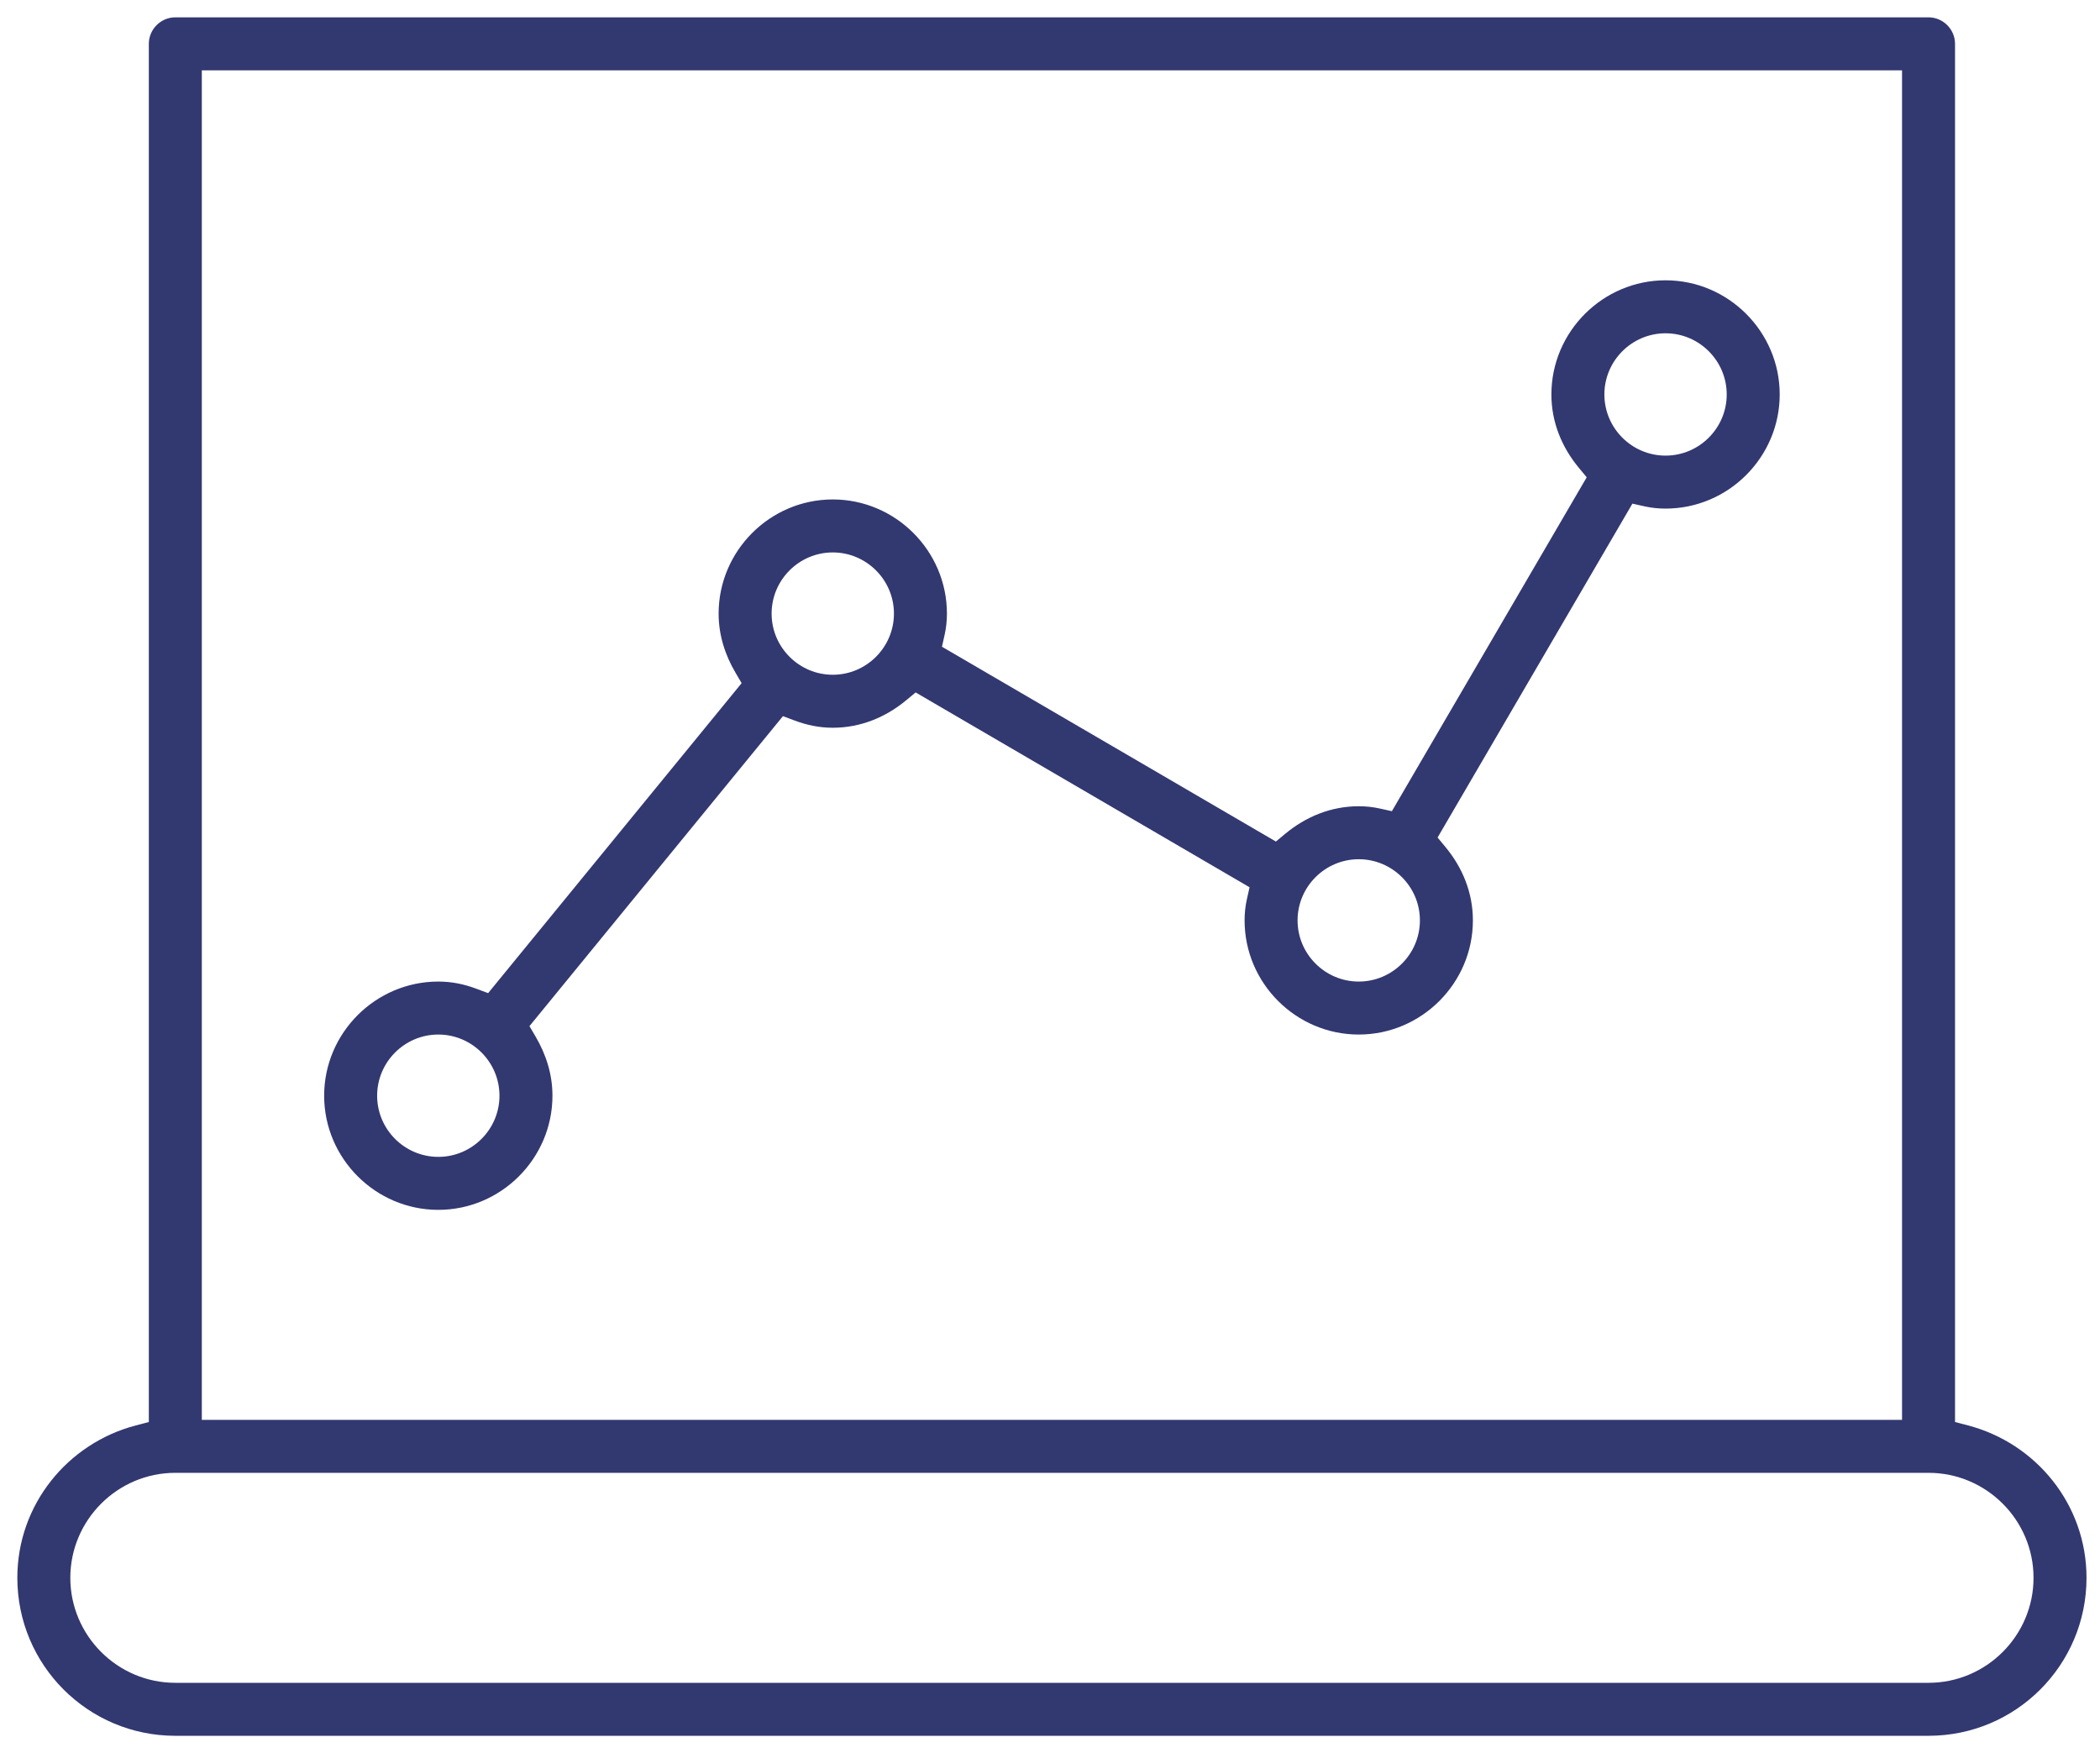
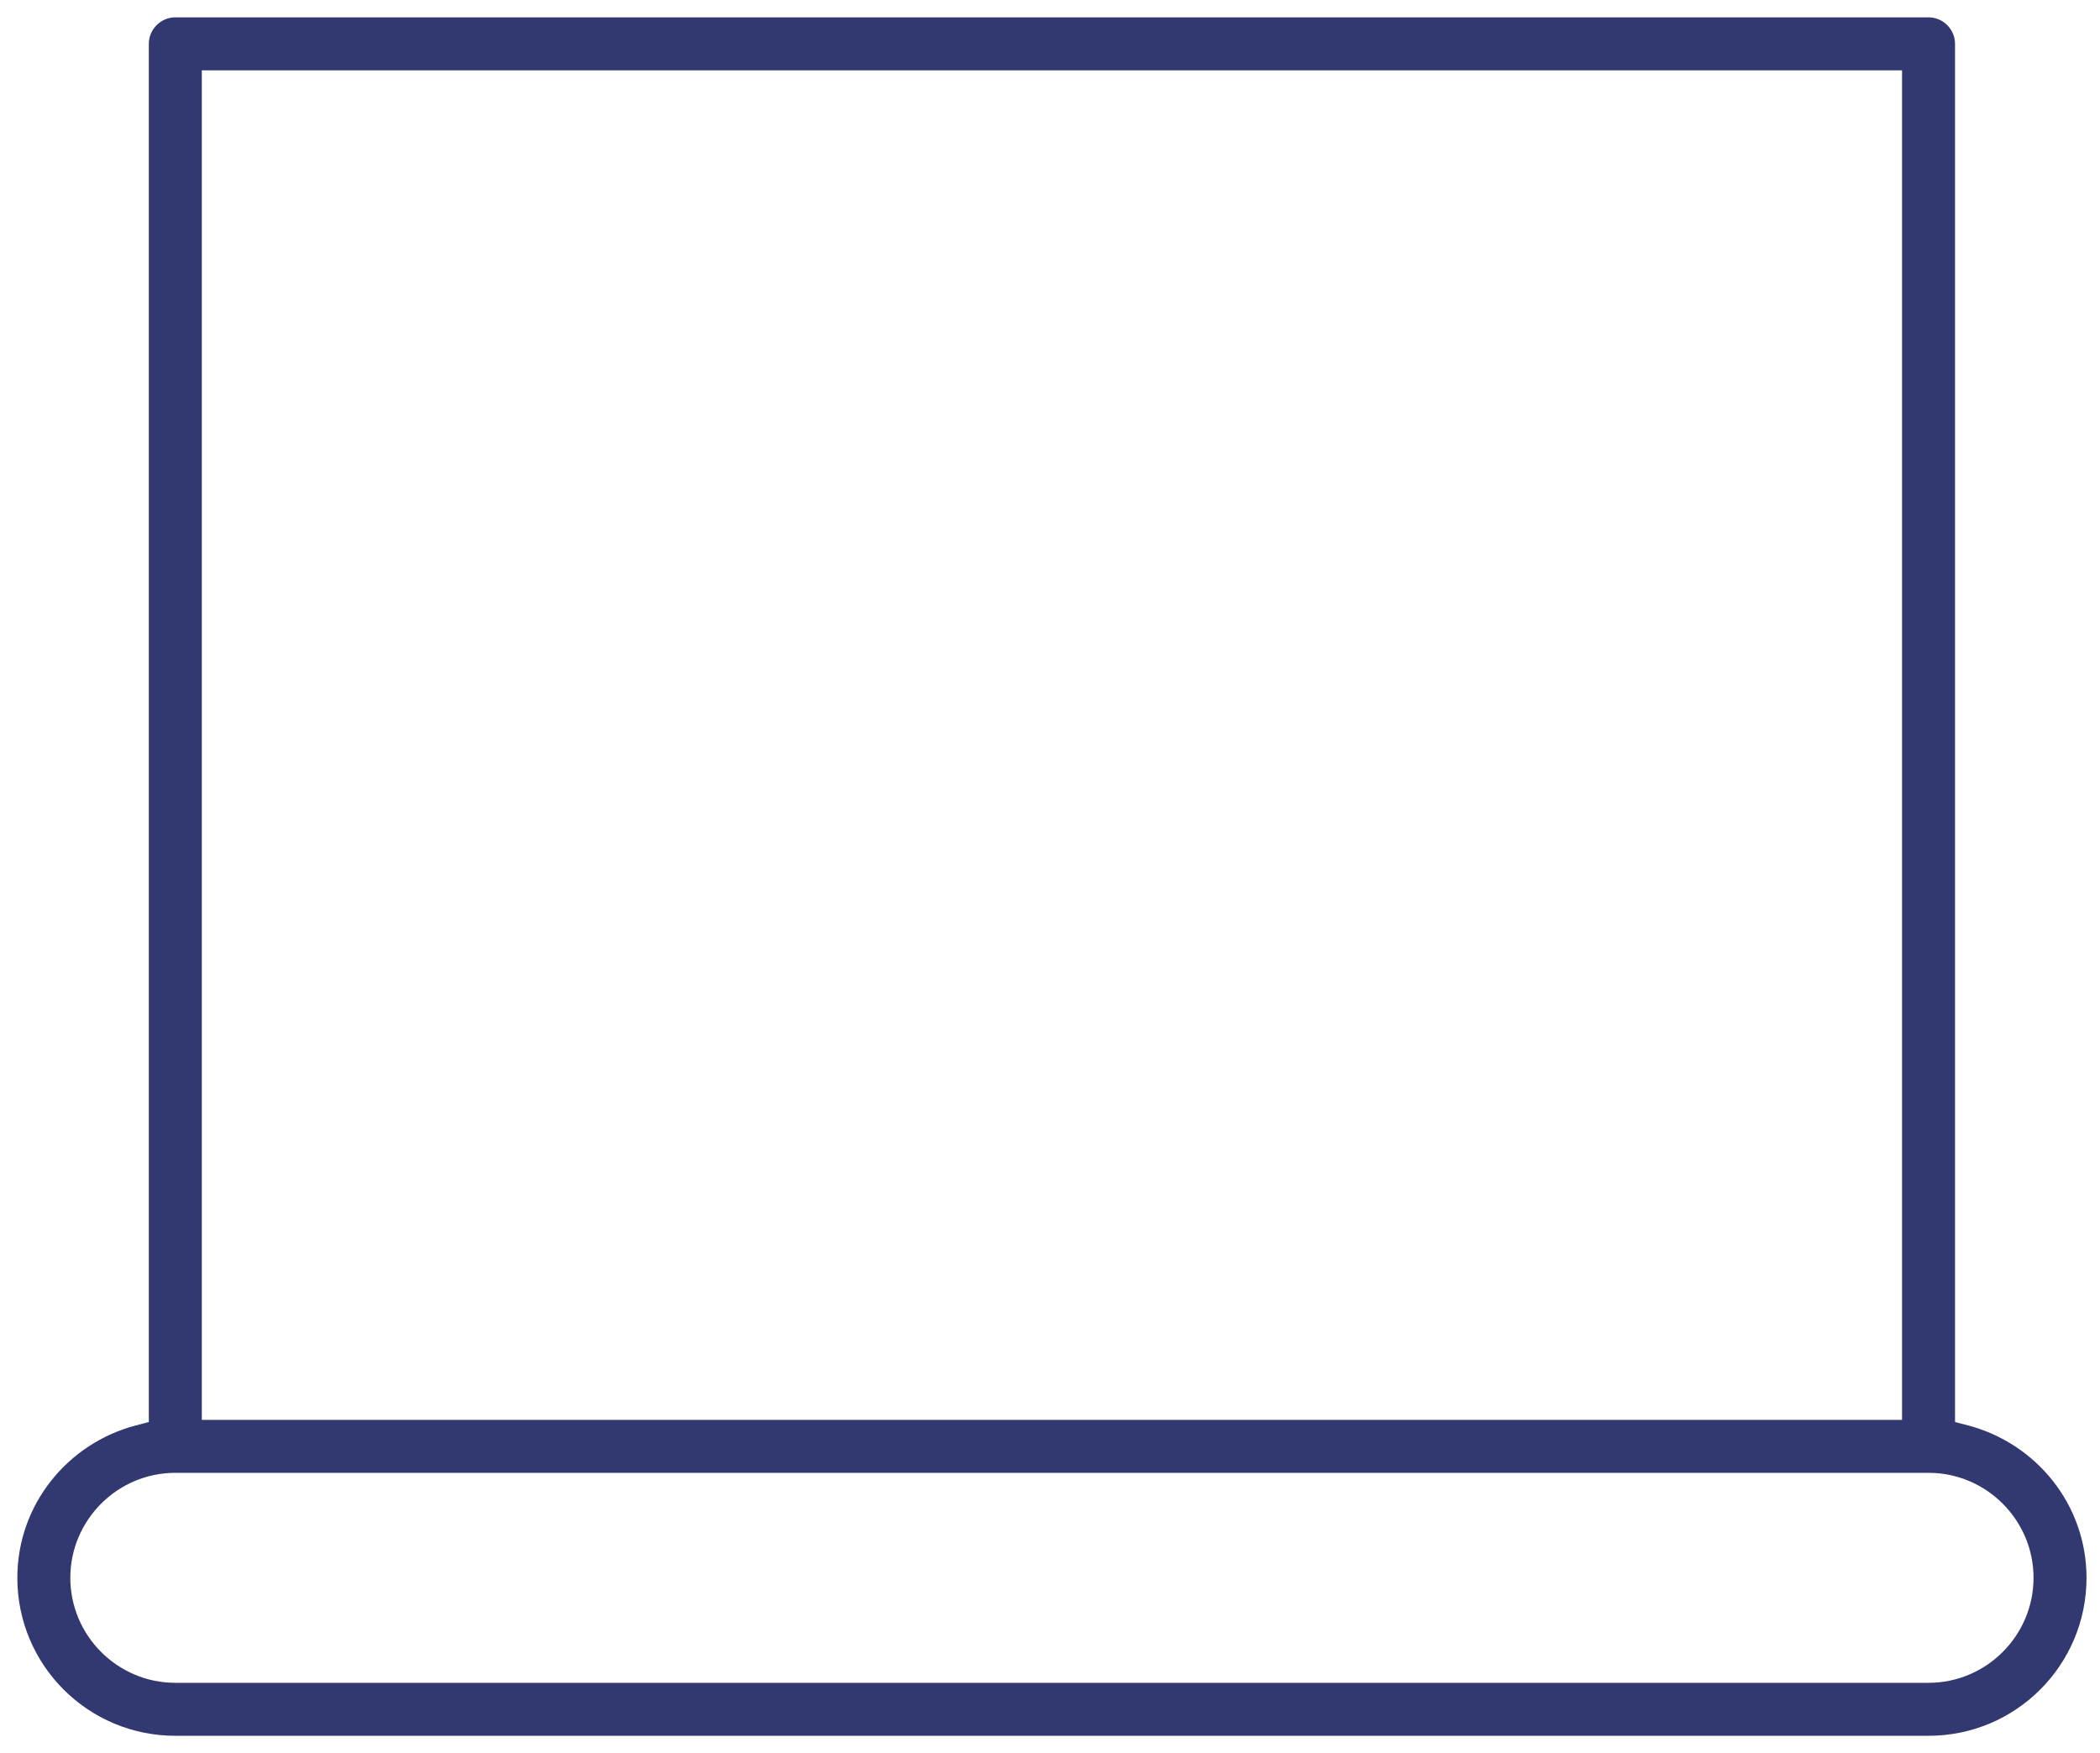
<svg xmlns="http://www.w3.org/2000/svg" width="109" height="91" viewBox="0 0 109 91" fill="none">
  <path fill-rule="evenodd" clip-rule="evenodd" d="M101.475 2.275V73.813L102.147 73.989C105.682 74.914 108.3 78.096 108.3 81.9C108.3 86.431 104.631 90.1 100.1 90.1H9.1C4.569 90.1 0.9 86.431 0.9 81.9C0.9 78.096 3.518 74.914 7.053 73.989L7.725 73.813V2.275C7.725 1.521 8.346 0.9 9.1 0.9H100.1C100.854 0.9 101.475 1.521 101.475 2.275ZM98.725 3.65H10.475V73.7H98.725V3.65ZM100.1 76.45H9.1C6.1 76.45 3.65 78.9 3.65 81.9C3.65 84.9 6.1 87.35 9.1 87.35H100.1C103.1 87.35 105.55 84.9 105.55 81.9C105.55 78.9 103.1 76.45 100.1 76.45Z" fill="#323870" />
-   <path fill-rule="evenodd" clip-rule="evenodd" d="M72.245 42.107L82.358 24.775L81.956 24.291C81.07 23.224 80.525 21.921 80.525 20.475C80.525 17.218 83.193 14.55 86.45 14.55C89.707 14.55 92.375 17.218 92.375 20.475C92.375 23.732 89.707 26.4 86.45 26.4C86.08 26.4 85.713 26.361 85.371 26.285L84.73 26.142L74.617 43.474L75.02 43.959C75.905 45.025 76.45 46.328 76.45 47.775C76.45 51.032 73.782 53.7 70.525 53.7C67.268 53.7 64.6 51.032 64.6 47.775C64.6 47.404 64.639 47.038 64.715 46.696L64.858 46.055L47.526 35.942L47.041 36.344C45.974 37.23 44.671 37.775 43.225 37.775C42.528 37.775 41.885 37.64 41.243 37.4L40.639 37.173L27.481 53.264L27.798 53.804C28.345 54.736 28.675 55.764 28.675 56.875C28.675 60.132 26.007 62.8 22.75 62.8C19.493 62.8 16.825 60.132 16.825 56.875C16.825 53.618 19.493 50.95 22.75 50.95C23.447 50.95 24.09 51.084 24.732 51.325L25.336 51.551L38.494 35.461L38.177 34.92C37.63 33.989 37.3 32.961 37.3 31.85C37.3 28.593 39.968 25.925 43.225 25.925C46.482 25.925 49.15 28.593 49.15 31.85C49.15 32.22 49.111 32.587 49.035 32.929L48.892 33.57L66.225 43.682L66.709 43.28C67.776 42.395 69.079 41.85 70.525 41.85C70.895 41.85 71.262 41.889 71.604 41.965L72.245 42.107ZM19.575 56.875C19.575 58.623 21.002 60.05 22.75 60.05C24.498 60.05 25.925 58.623 25.925 56.875C25.925 55.127 24.498 53.7 22.75 53.7C21.002 53.7 19.575 55.127 19.575 56.875ZM40.05 31.85C40.05 33.598 41.477 35.025 43.225 35.025C44.973 35.025 46.4 33.598 46.4 31.85C46.4 30.102 44.973 28.675 43.225 28.675C41.477 28.675 40.05 30.102 40.05 31.85ZM67.35 47.775C67.35 49.523 68.777 50.95 70.525 50.95C72.273 50.95 73.7 49.523 73.7 47.775C73.7 46.026 72.273 44.6 70.525 44.6C68.777 44.6 67.35 46.026 67.35 47.775ZM83.275 20.475C83.275 22.223 84.702 23.65 86.45 23.65C88.198 23.65 89.625 22.223 89.625 20.475C89.625 18.727 88.198 17.3 86.45 17.3C84.702 17.3 83.275 18.727 83.275 20.475Z" fill="#323870" />
</svg>